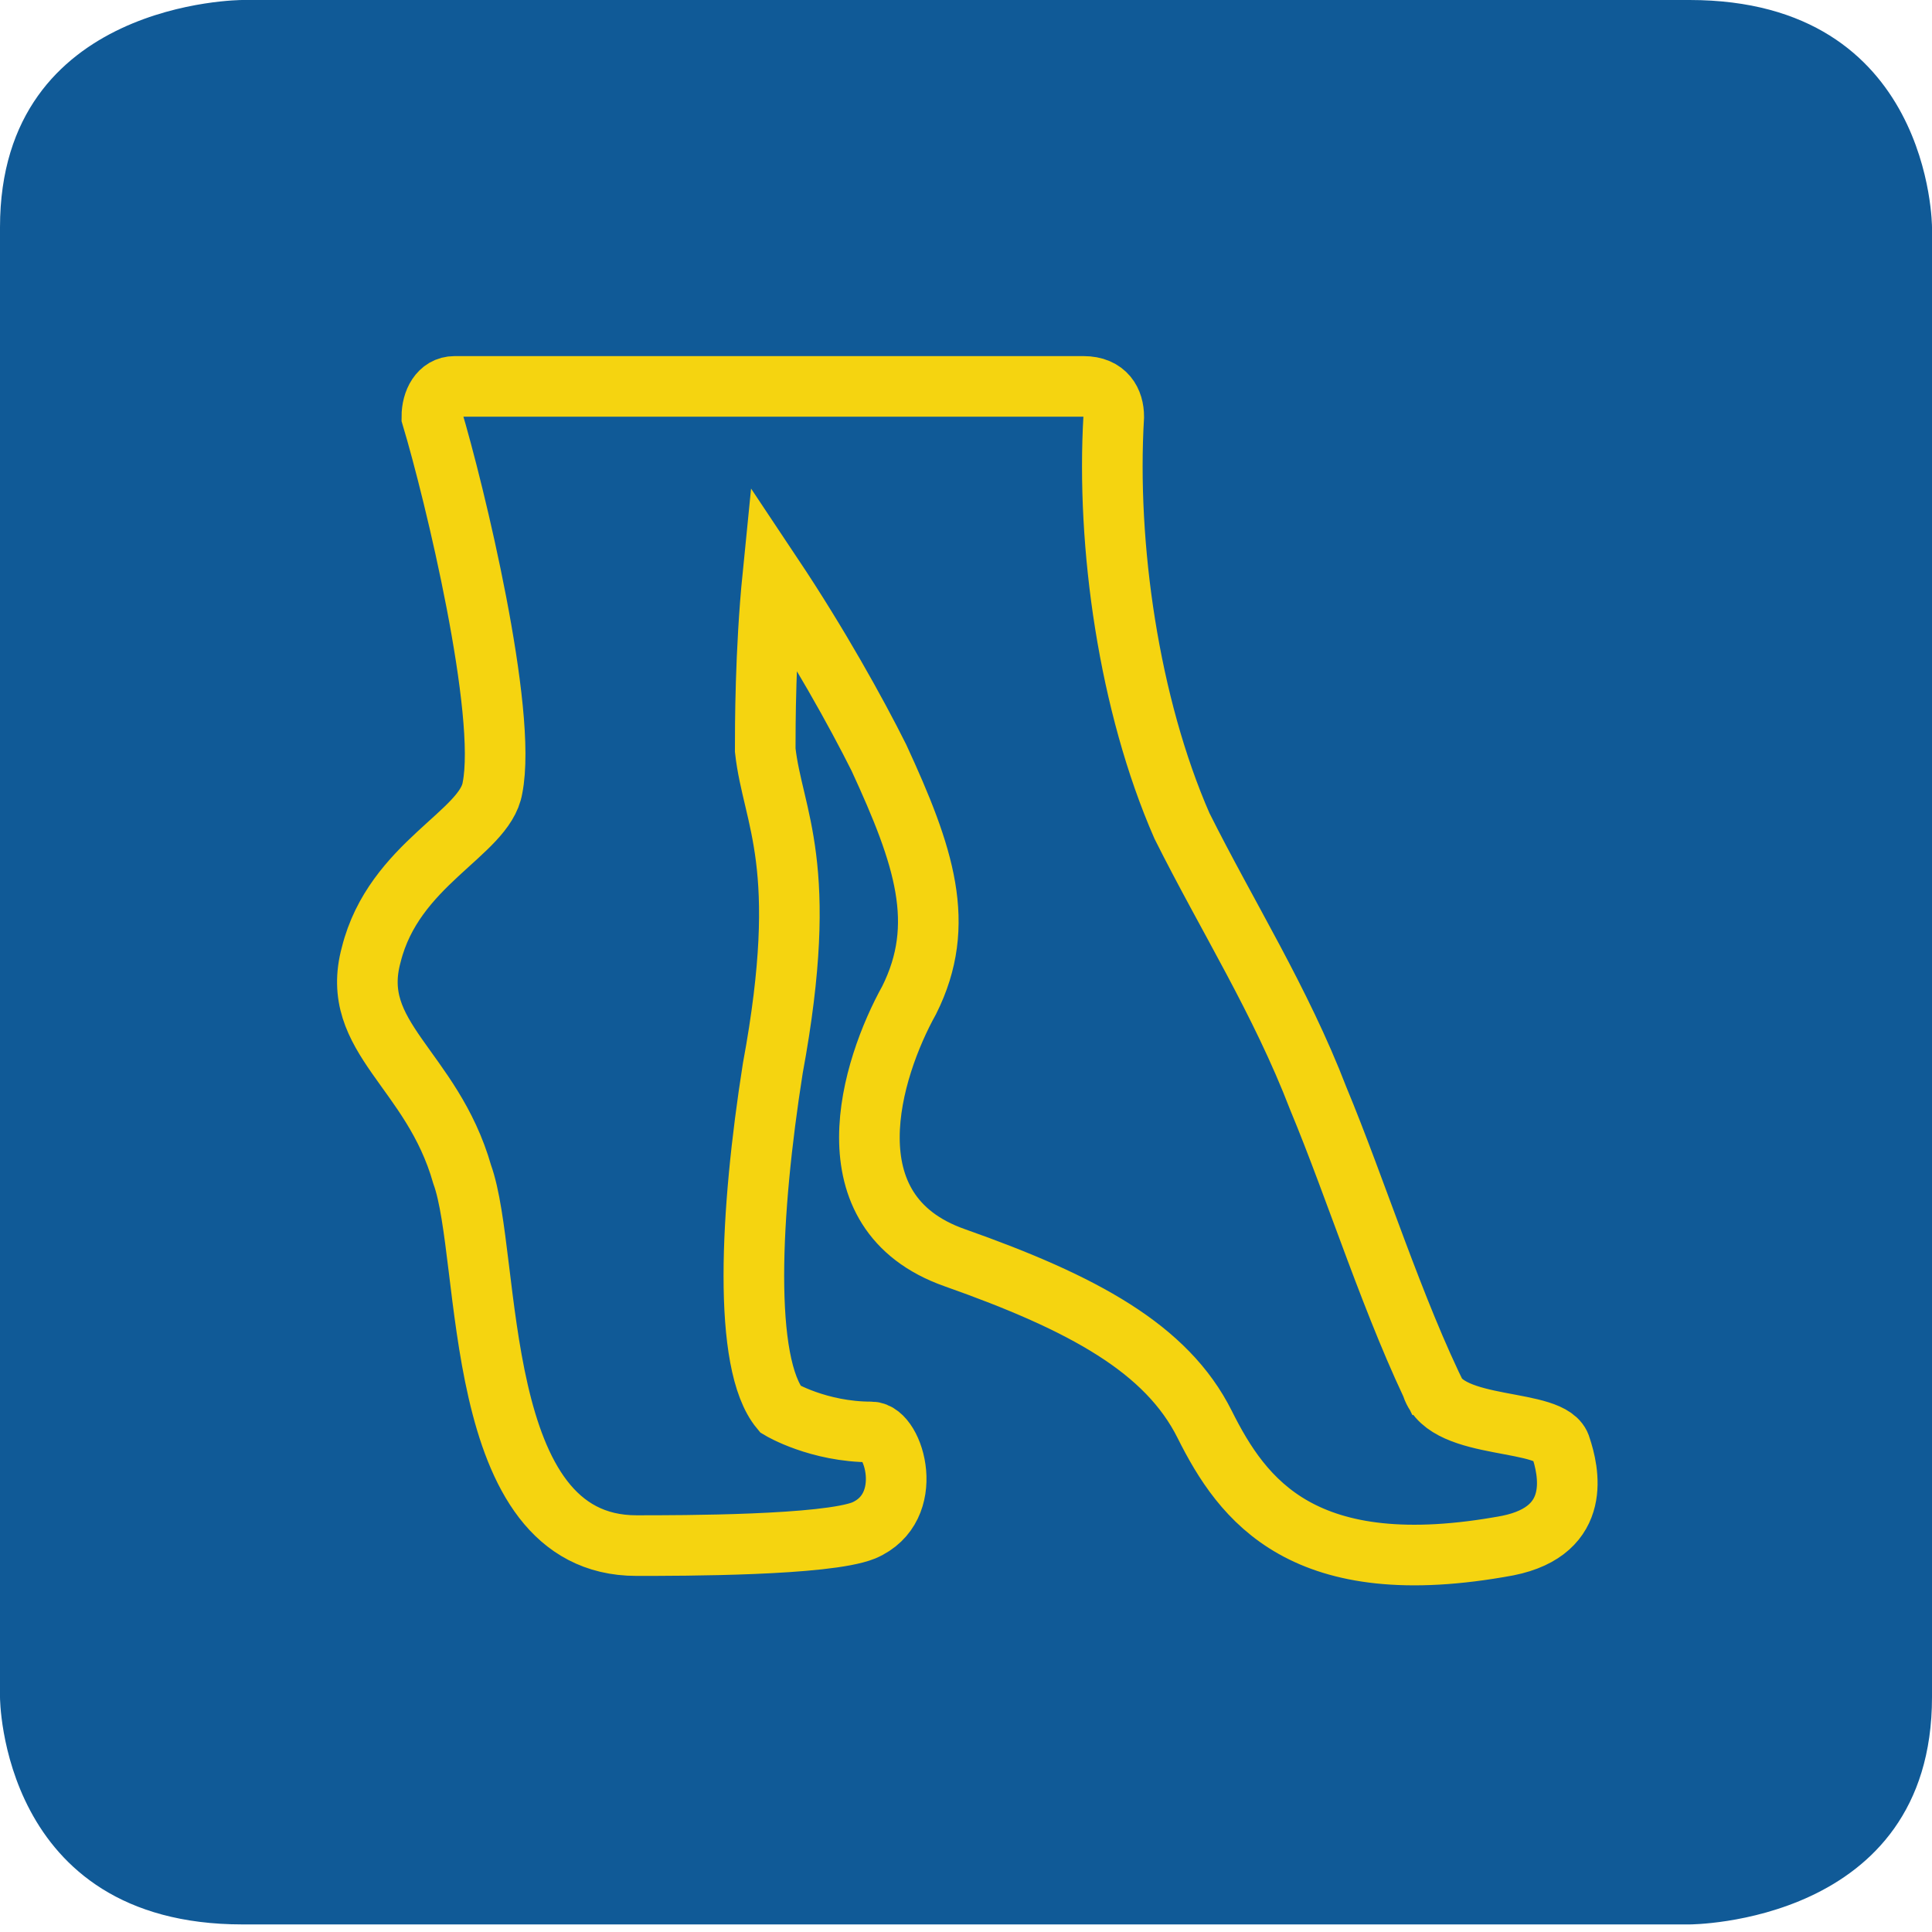
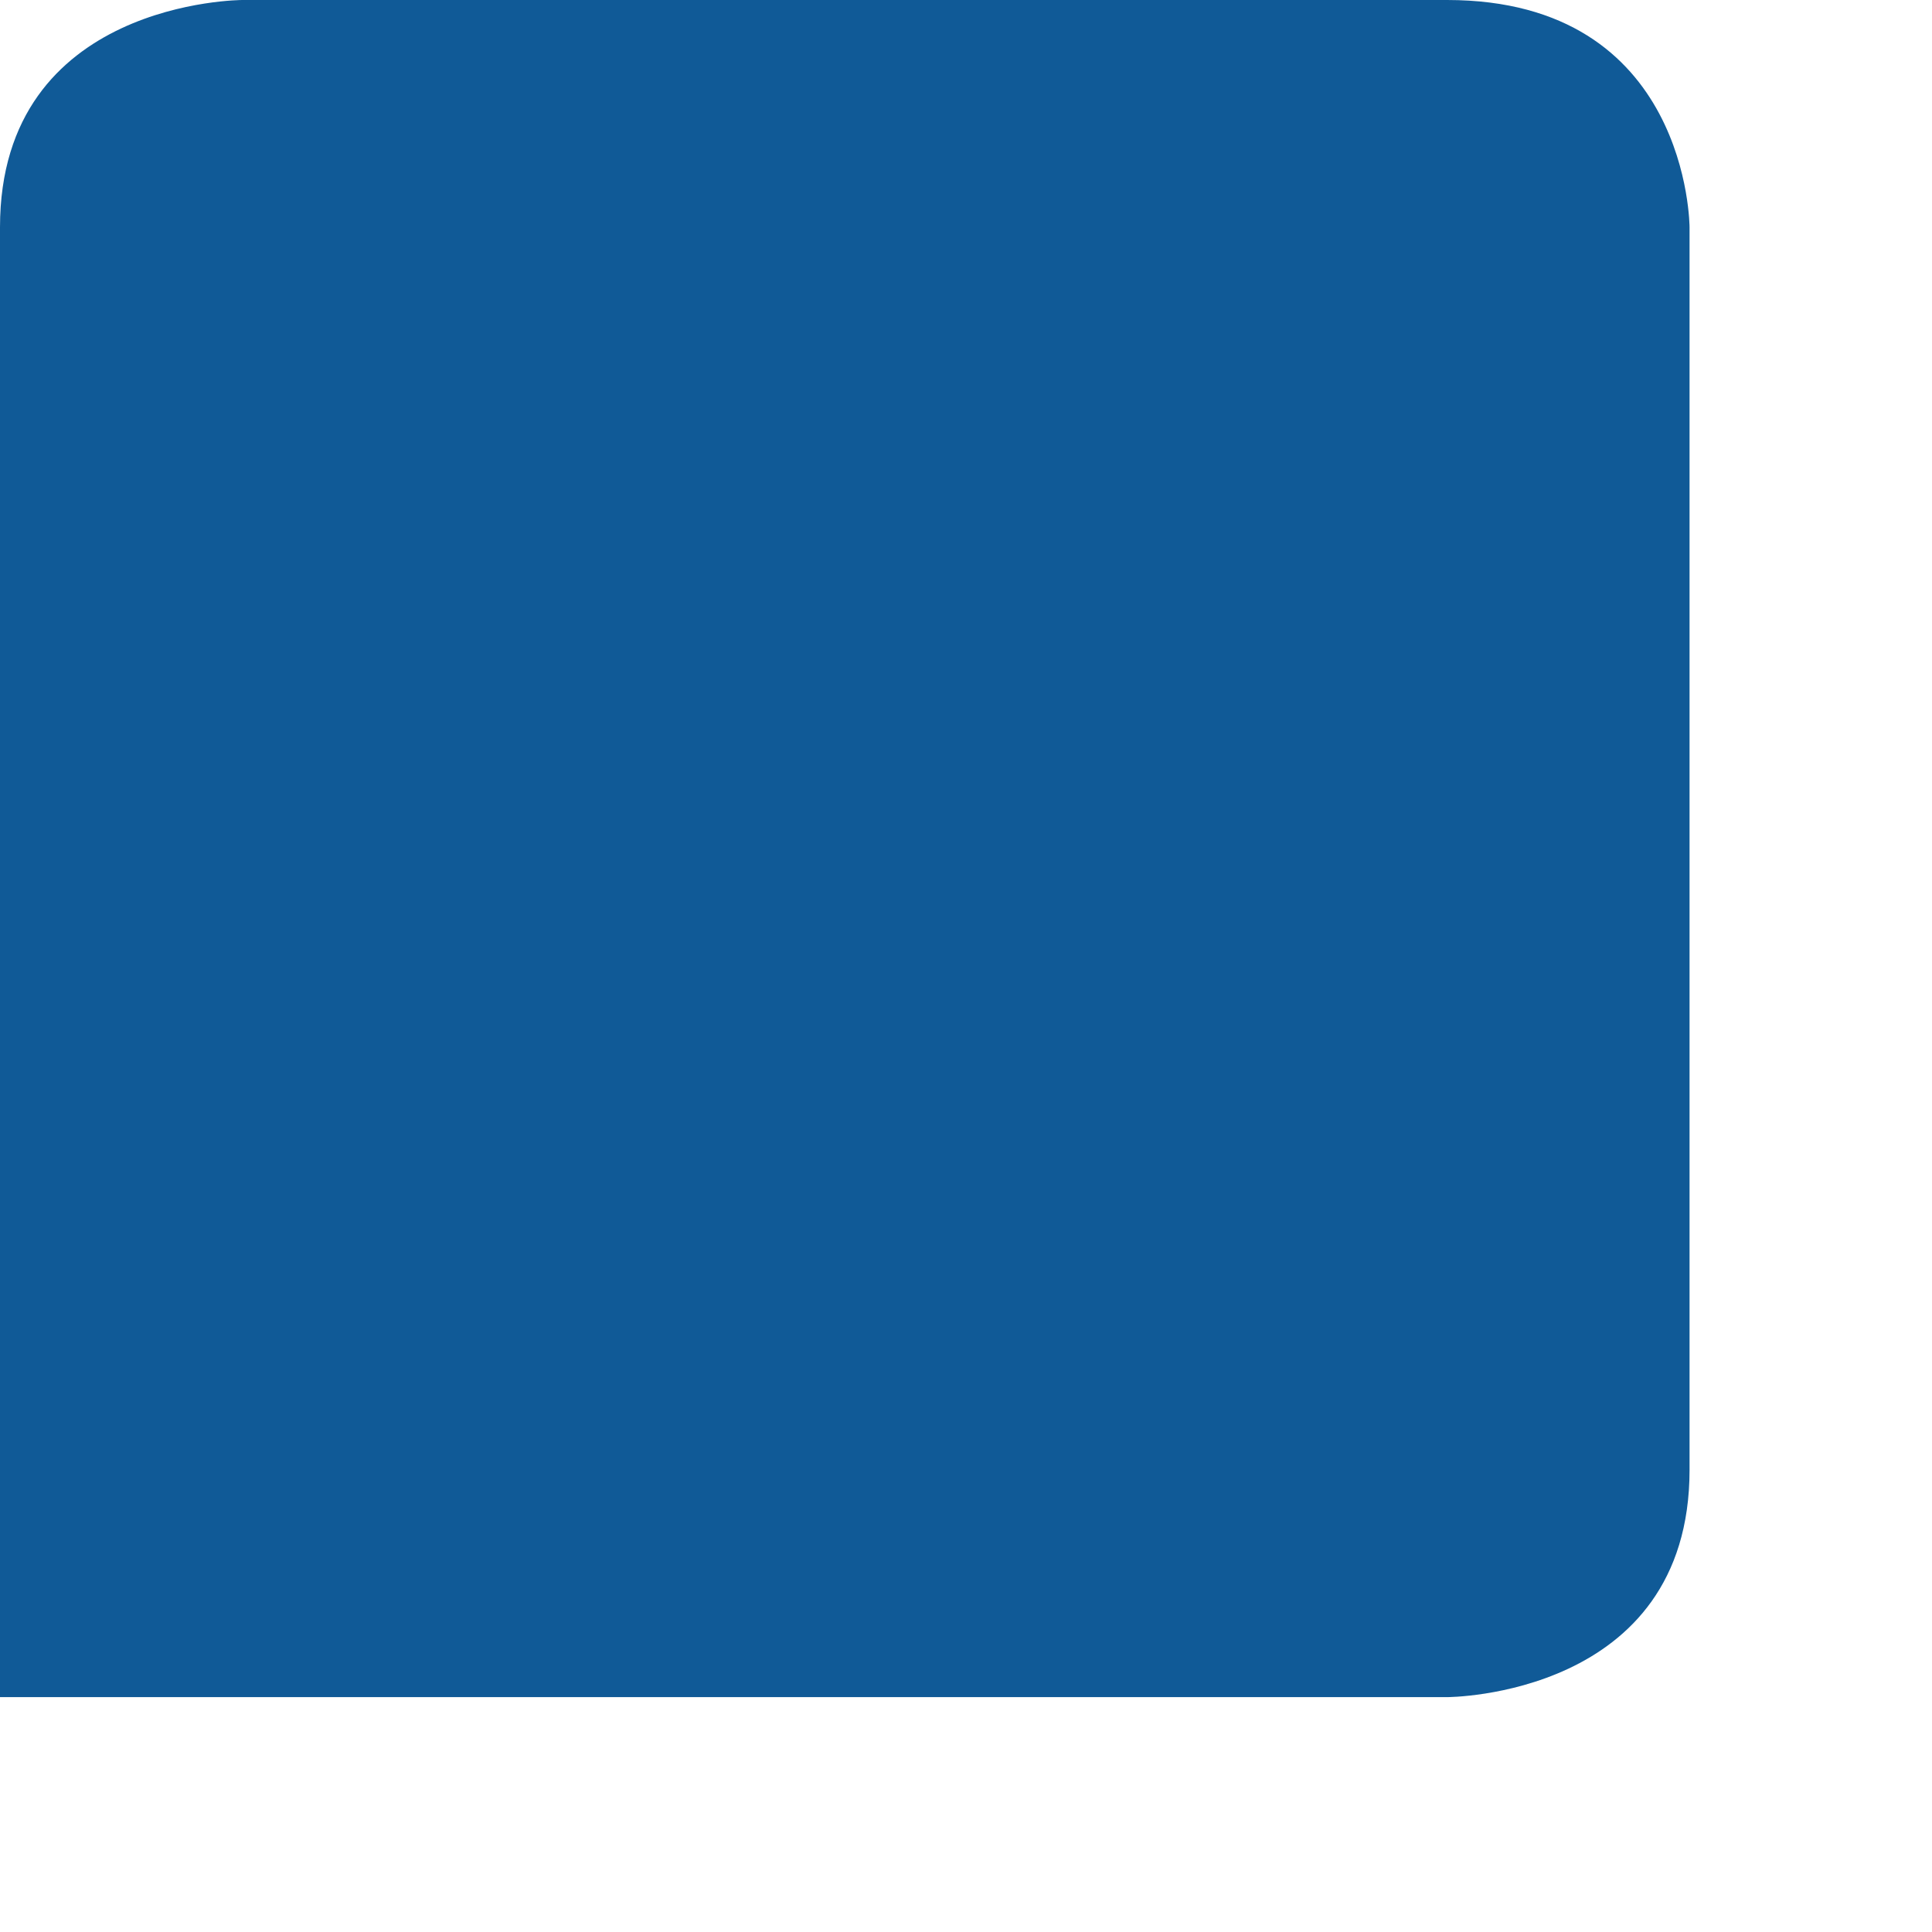
<svg xmlns="http://www.w3.org/2000/svg" version="1.1" id="Ebene_1" x="0px" y="0px" viewBox="0 0 25.5 25.5" style="enable-background:new 0 0 25.5 25.5;" xml:space="preserve">
  <style type="text/css">
	.st0{fill:#105A97;}
	.st1{fill:none;stroke:#F5D410;stroke-width:0.8;stroke-miterlimit:10;}
</style>
  <g id="Ebene_1_00000101820025245028460460000006210442548571438234_">
    <g>
      <g>
-         <path class="st0" d="M3.2,0C3.2,0,0,0,0,3v19.4c0,0,0,3,3.2,3h19.1c0,0,3.2,0,3.2-3V3c0,0,0-3-3.2-3H3.2z" />
+         <path class="st0" d="M3.2,0C3.2,0,0,0,0,3v19.4h19.1c0,0,3.2,0,3.2-3V3c0,0,0-3-3.2-3H3.2z" />
      </g>
    </g>
  </g>
  <g id="Kneipanlage">
    <g>
-       <path class="st1" d="M19,18.5c-0.6-1.2-1.1-2.8-1.6-4c-0.5-1.3-1.2-2.4-1.8-3.6c-0.7-1.6-1-3.7-0.9-5.4c0-0.2-0.1-0.4-0.4-0.4    h-3.8H9.1H6c-0.2,0-0.3,0.2-0.3,0.4c0.3,1,1,3.9,0.8,4.9c-0.1,0.6-1.3,1-1.6,2.2c-0.3,1.1,0.8,1.5,1.2,2.9    c0.4,1.1,0.1,4.9,2.3,4.9c0.6,0,2.5,0,3-0.2c0.7-0.3,0.4-1.3,0.1-1.3c-0.7,0-1.2-0.3-1.2-0.3C9.8,18,9.9,16,10.2,14.1    c0.5-2.7,0-3.3-0.1-4.2c0-0.3,0-1.3,0.1-2.3c0.6,0.9,1.1,1.8,1.4,2.4c0.6,1.3,0.9,2.2,0.4,3.2c-0.5,0.9-1.1,2.8,0.6,3.4    s2.8,1.2,3.3,2.2c0.5,1,1.3,2.1,4,1.6c1-0.2,0.8-1,0.7-1.3c-0.1-0.4-1.5-0.2-1.7-0.8" />
-     </g>
+       </g>
  </g>
</svg>